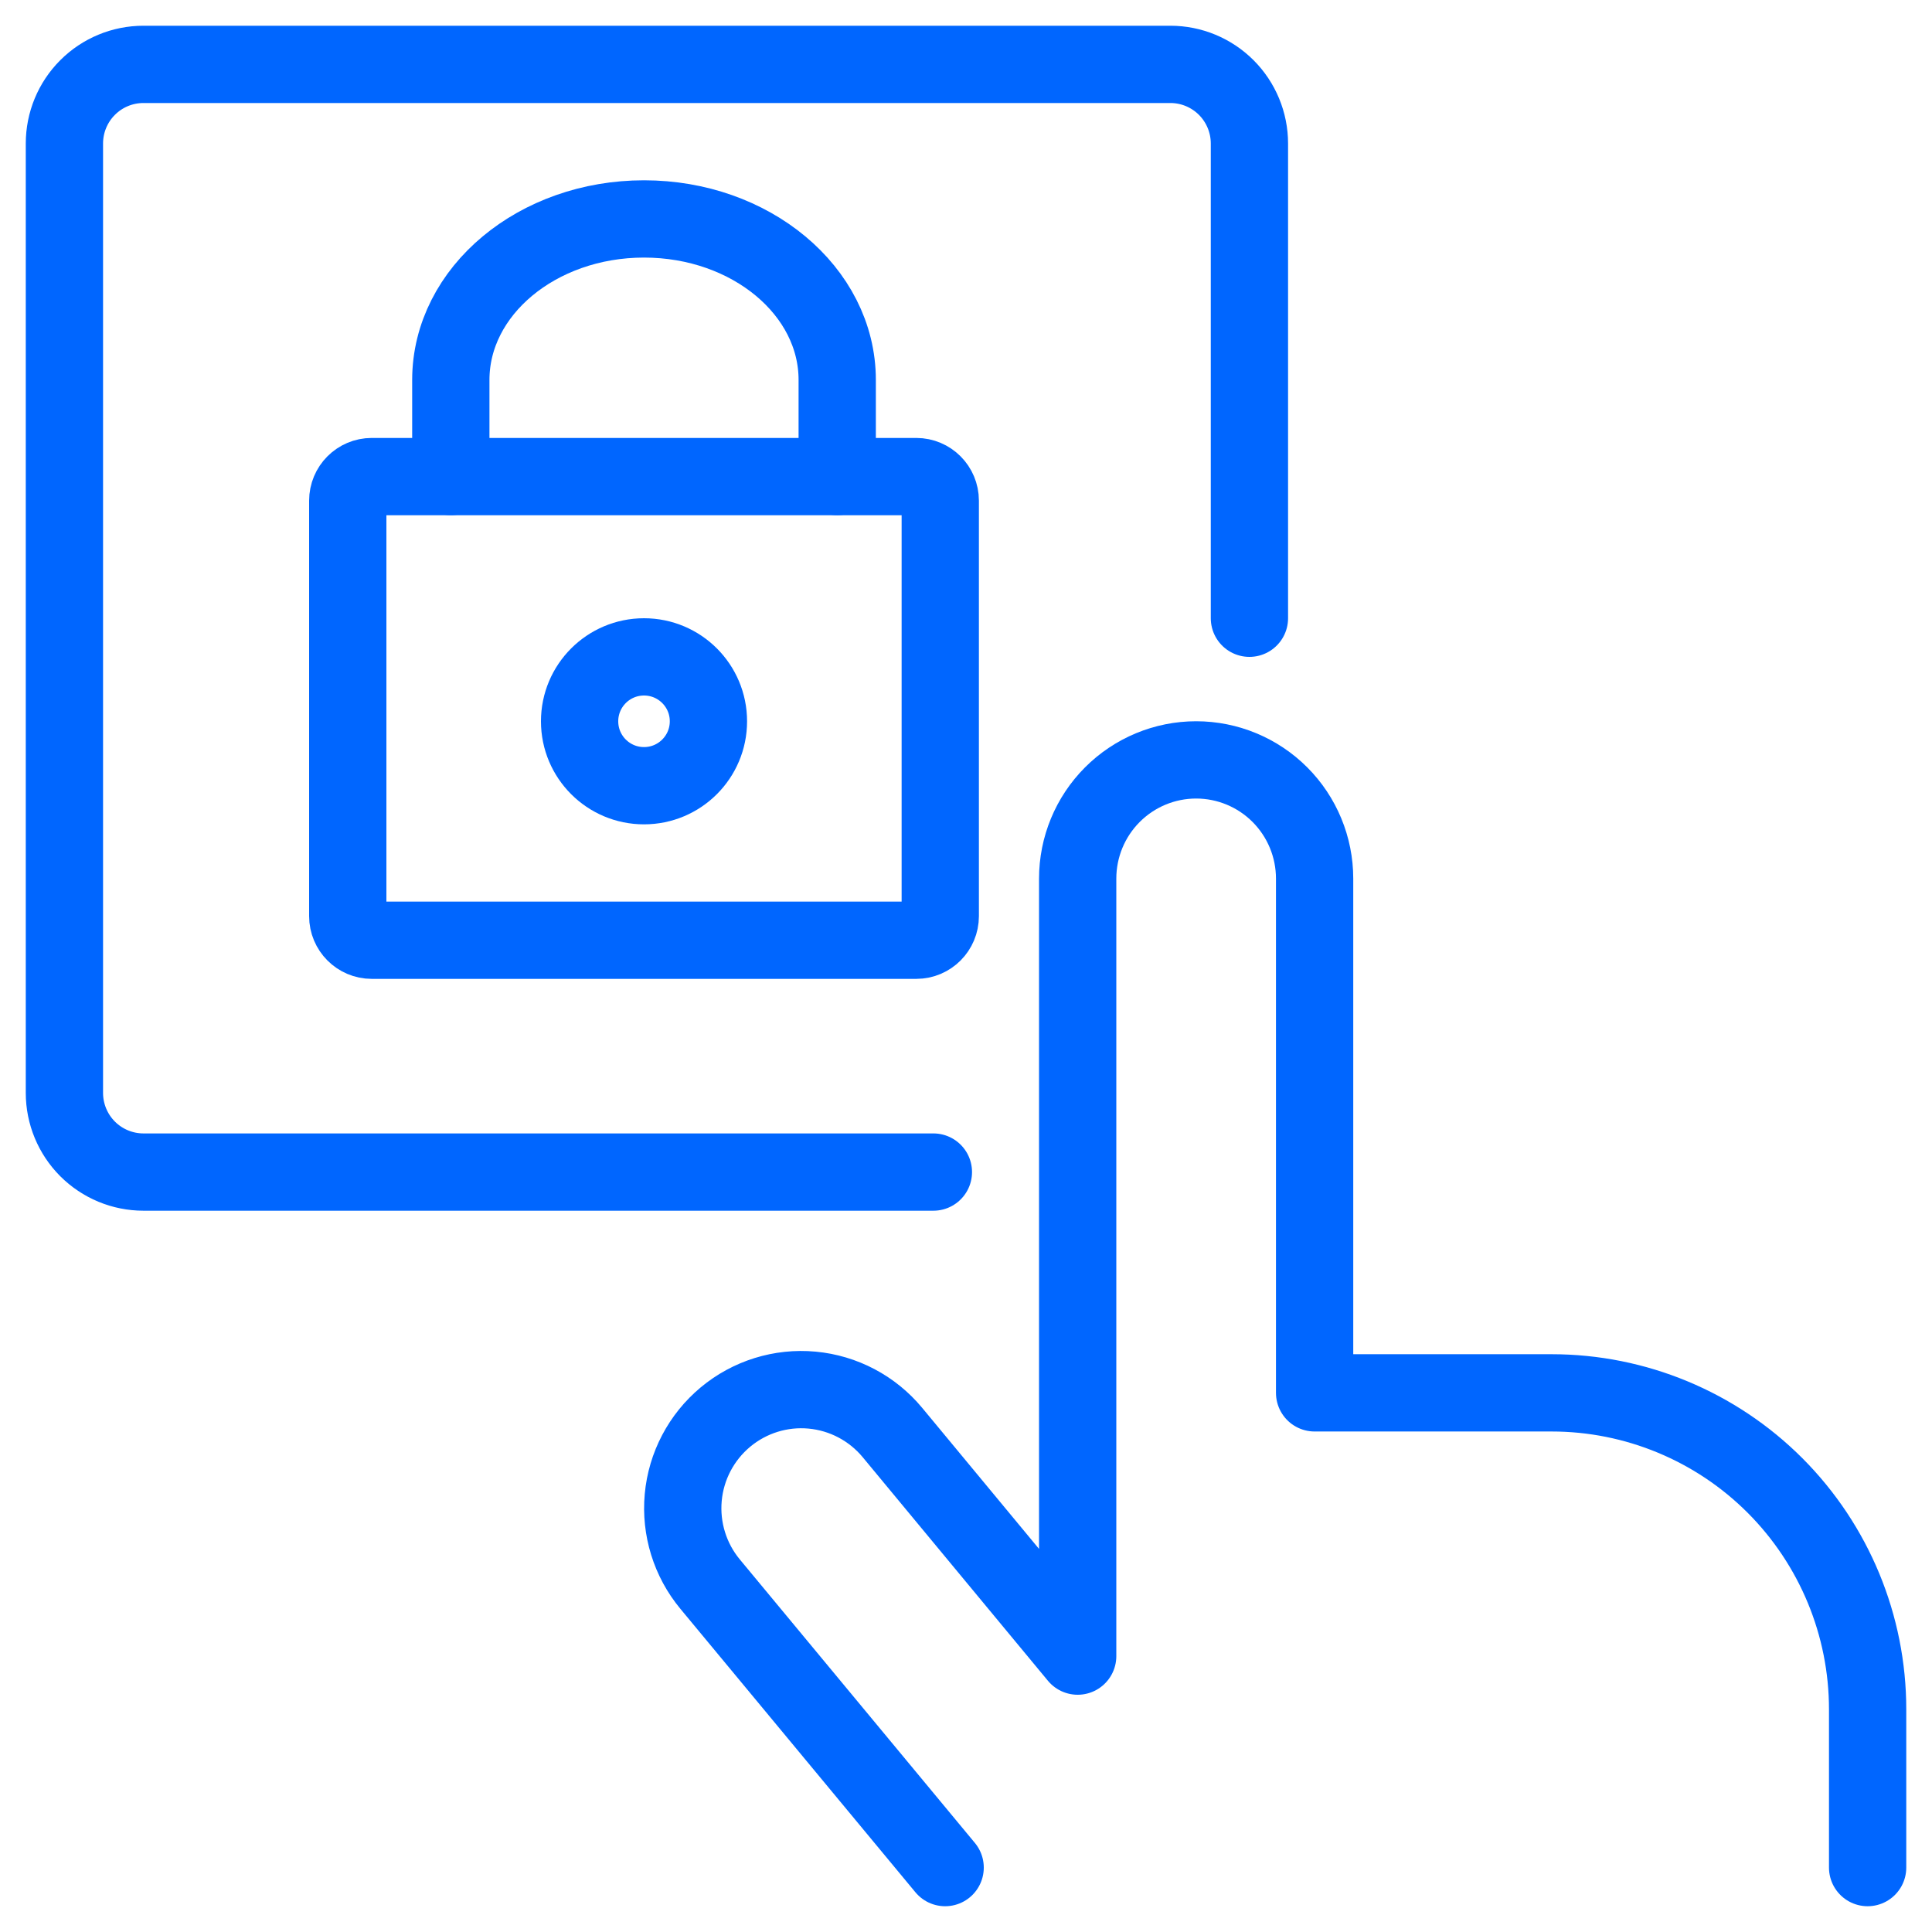
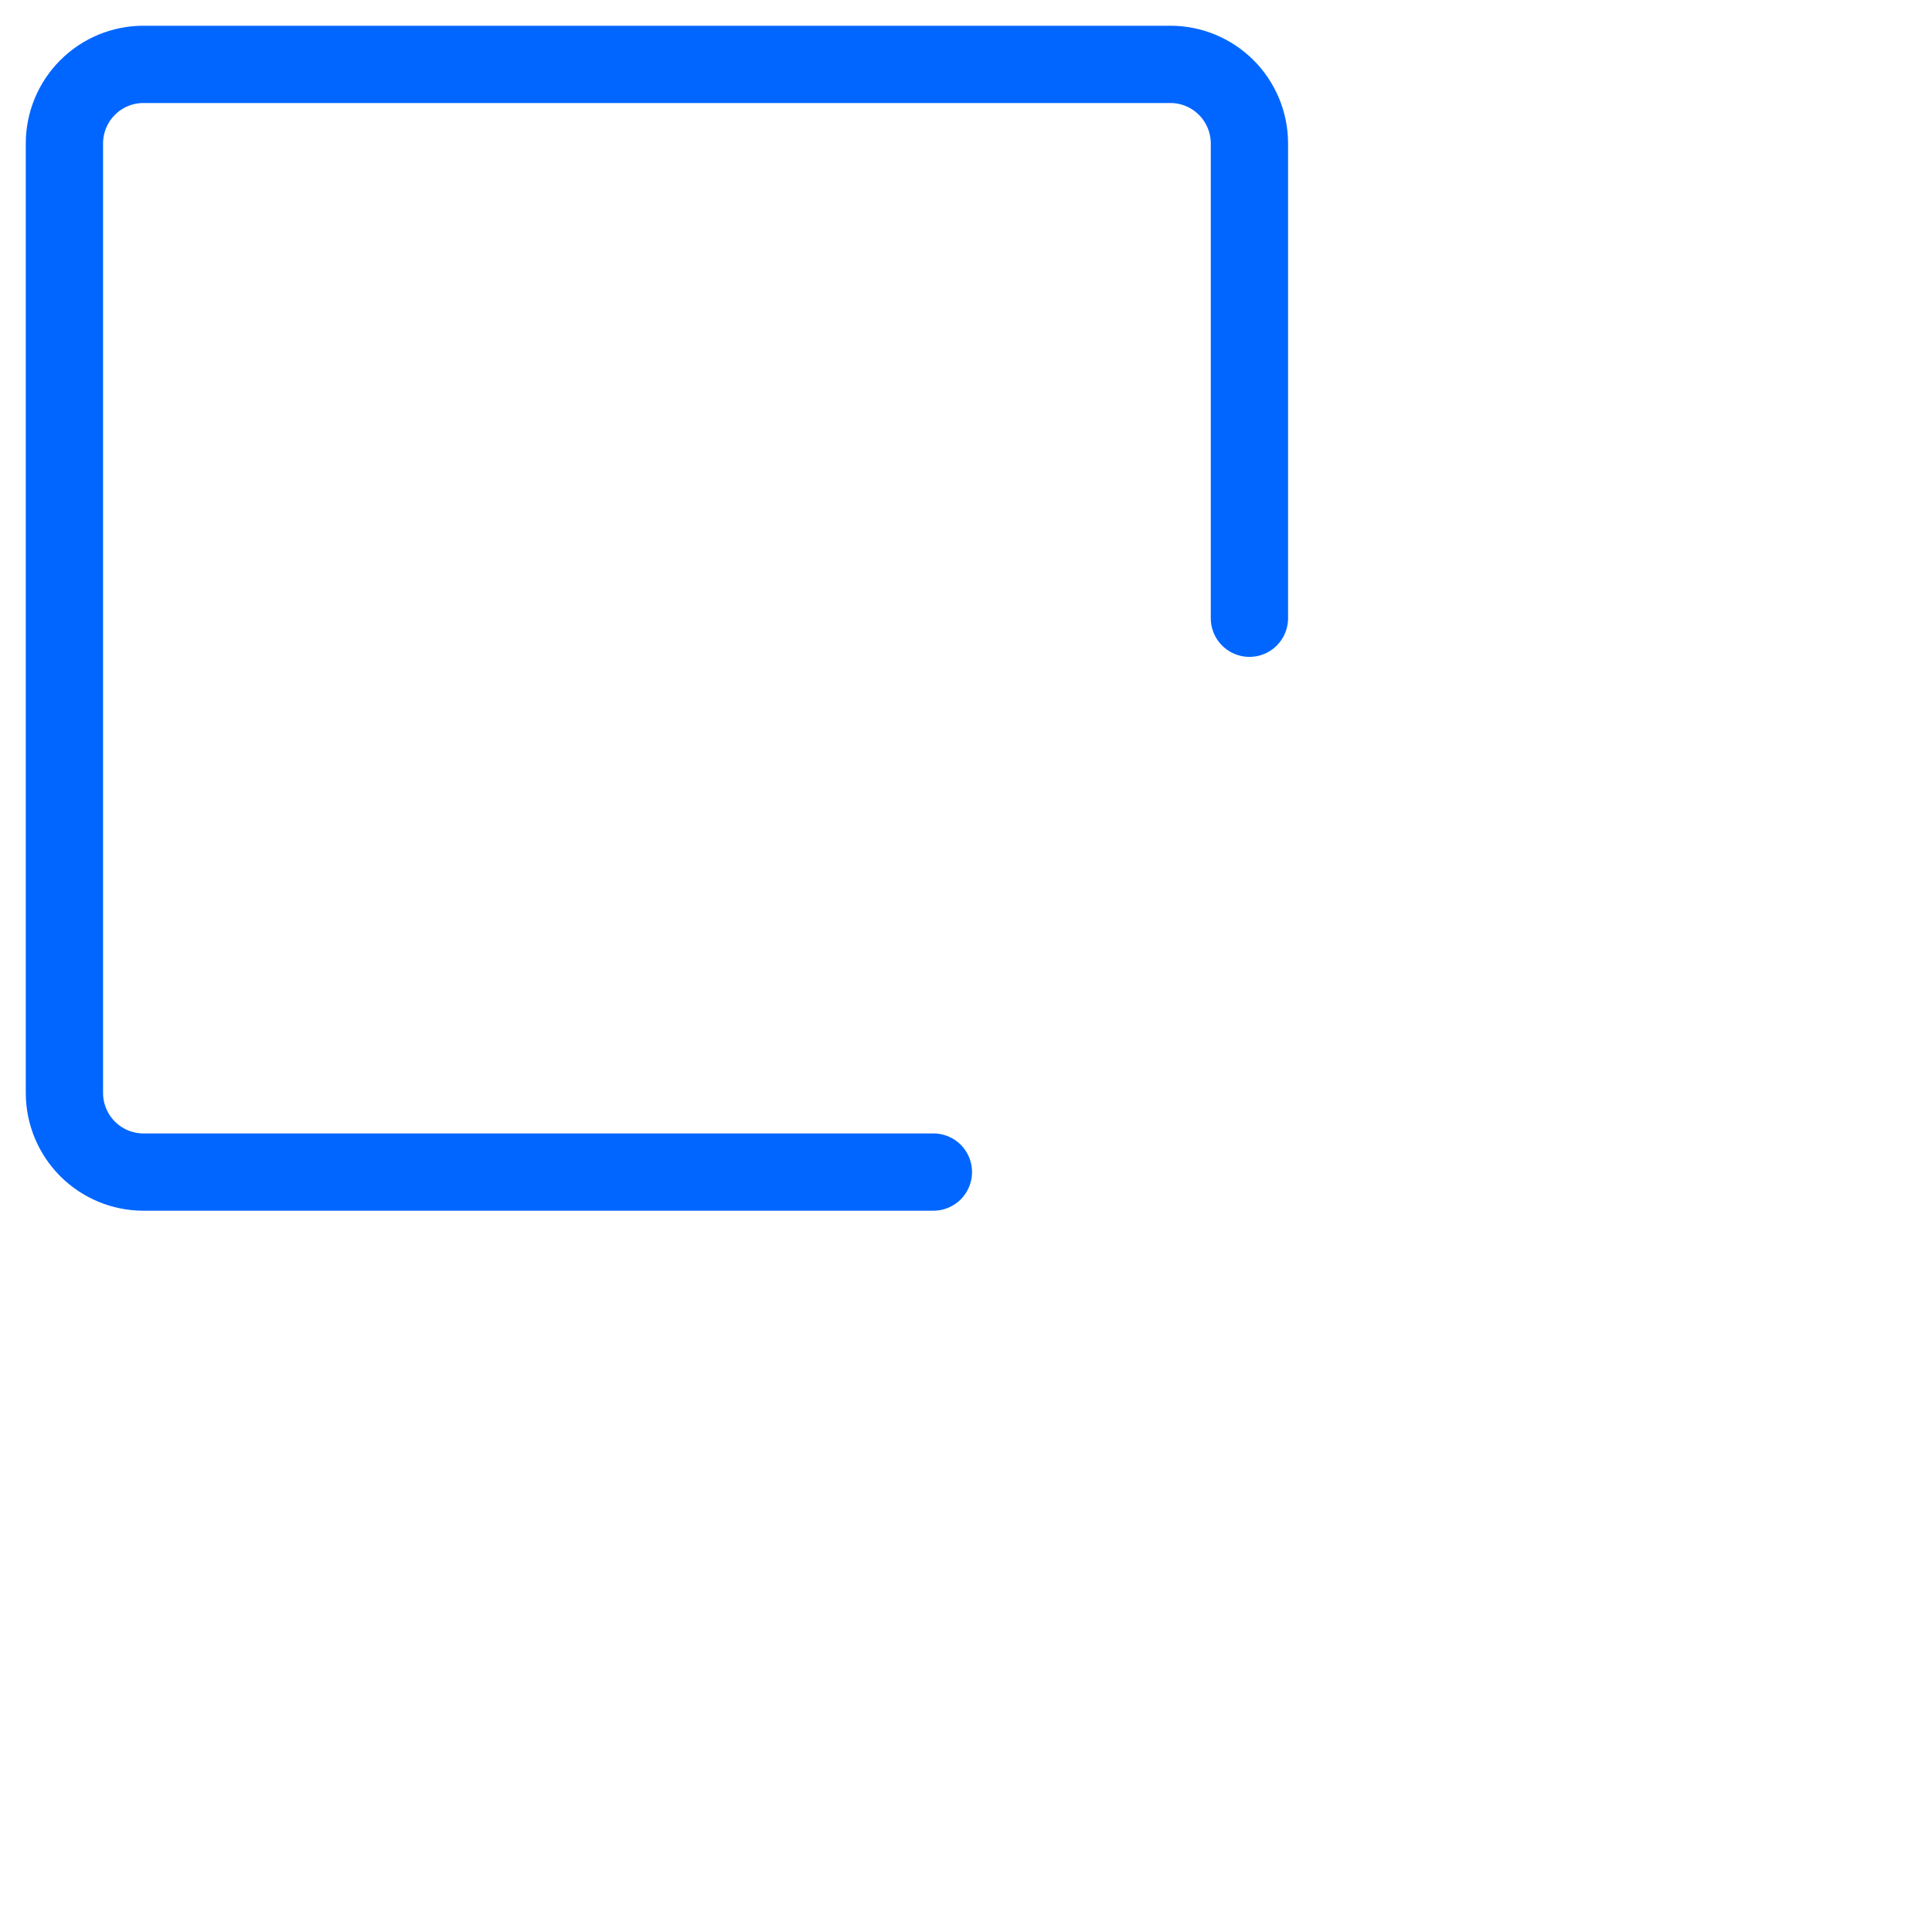
<svg xmlns="http://www.w3.org/2000/svg" fill="none" height="50" viewBox="0 0 50 50" width="50">
  <g stroke="#06f" stroke-linecap="round" stroke-linejoin="round" stroke-width="2">
-     <path d="m48.334 48.333v-4.095c0-2.172-.862-4.255-2.395-5.792-1.534-1.536-3.614-2.399-5.783-2.399h-6.134v-13.309c0-.815-.323-1.596-.898-2.172-.575-.576-1.355-.9-2.168-.9s-1.593.324-2.168.9c-.575.576-.898 1.357-.898 2.172v20.122l-4.796-5.789c-.52-.626-1.267-1.02-2.077-1.095s-1.616.176-2.242.697c-.625.521-1.019 1.269-1.093 2.08s.176 1.619.696 2.245l6.082 7.335" />
    <path d="m24.156 30.333h-20.444c-.542 0-1.062-.216-1.446-.6-.383-.384-.599-.905-.599-1.448v-24.571c0-.543.215-1.064.599-1.448.383-.384.903-.6 1.446-.6h26.578c.542 0 1.062.216 1.446.6.383.384.599.905.599 1.448v12.286" />
-     <path clip-rule="evenodd" d="m9 12.957c0-.344.277-.623.62-.623h14.094c.342 0 .62.279.62.623v10.753c0 .344-.277.623-.62.623h-14.094c-.342 0-.62-.279-.62-.623z" fill-rule="evenodd" />
-     <path clip-rule="evenodd" d="m16.667 17c-.92 0-1.667.746-1.667 1.667s.746 1.667 1.667 1.667 1.667-.746 1.667-1.667-.746-1.667-1.667-1.667z" fill-rule="evenodd" />
-     <path d="m11.667 12.333v-2.5c0-2.301 2.239-4.167 5-4.167 2.761 0 5 1.865 5 4.167v2.5" />
  </g>
</svg>